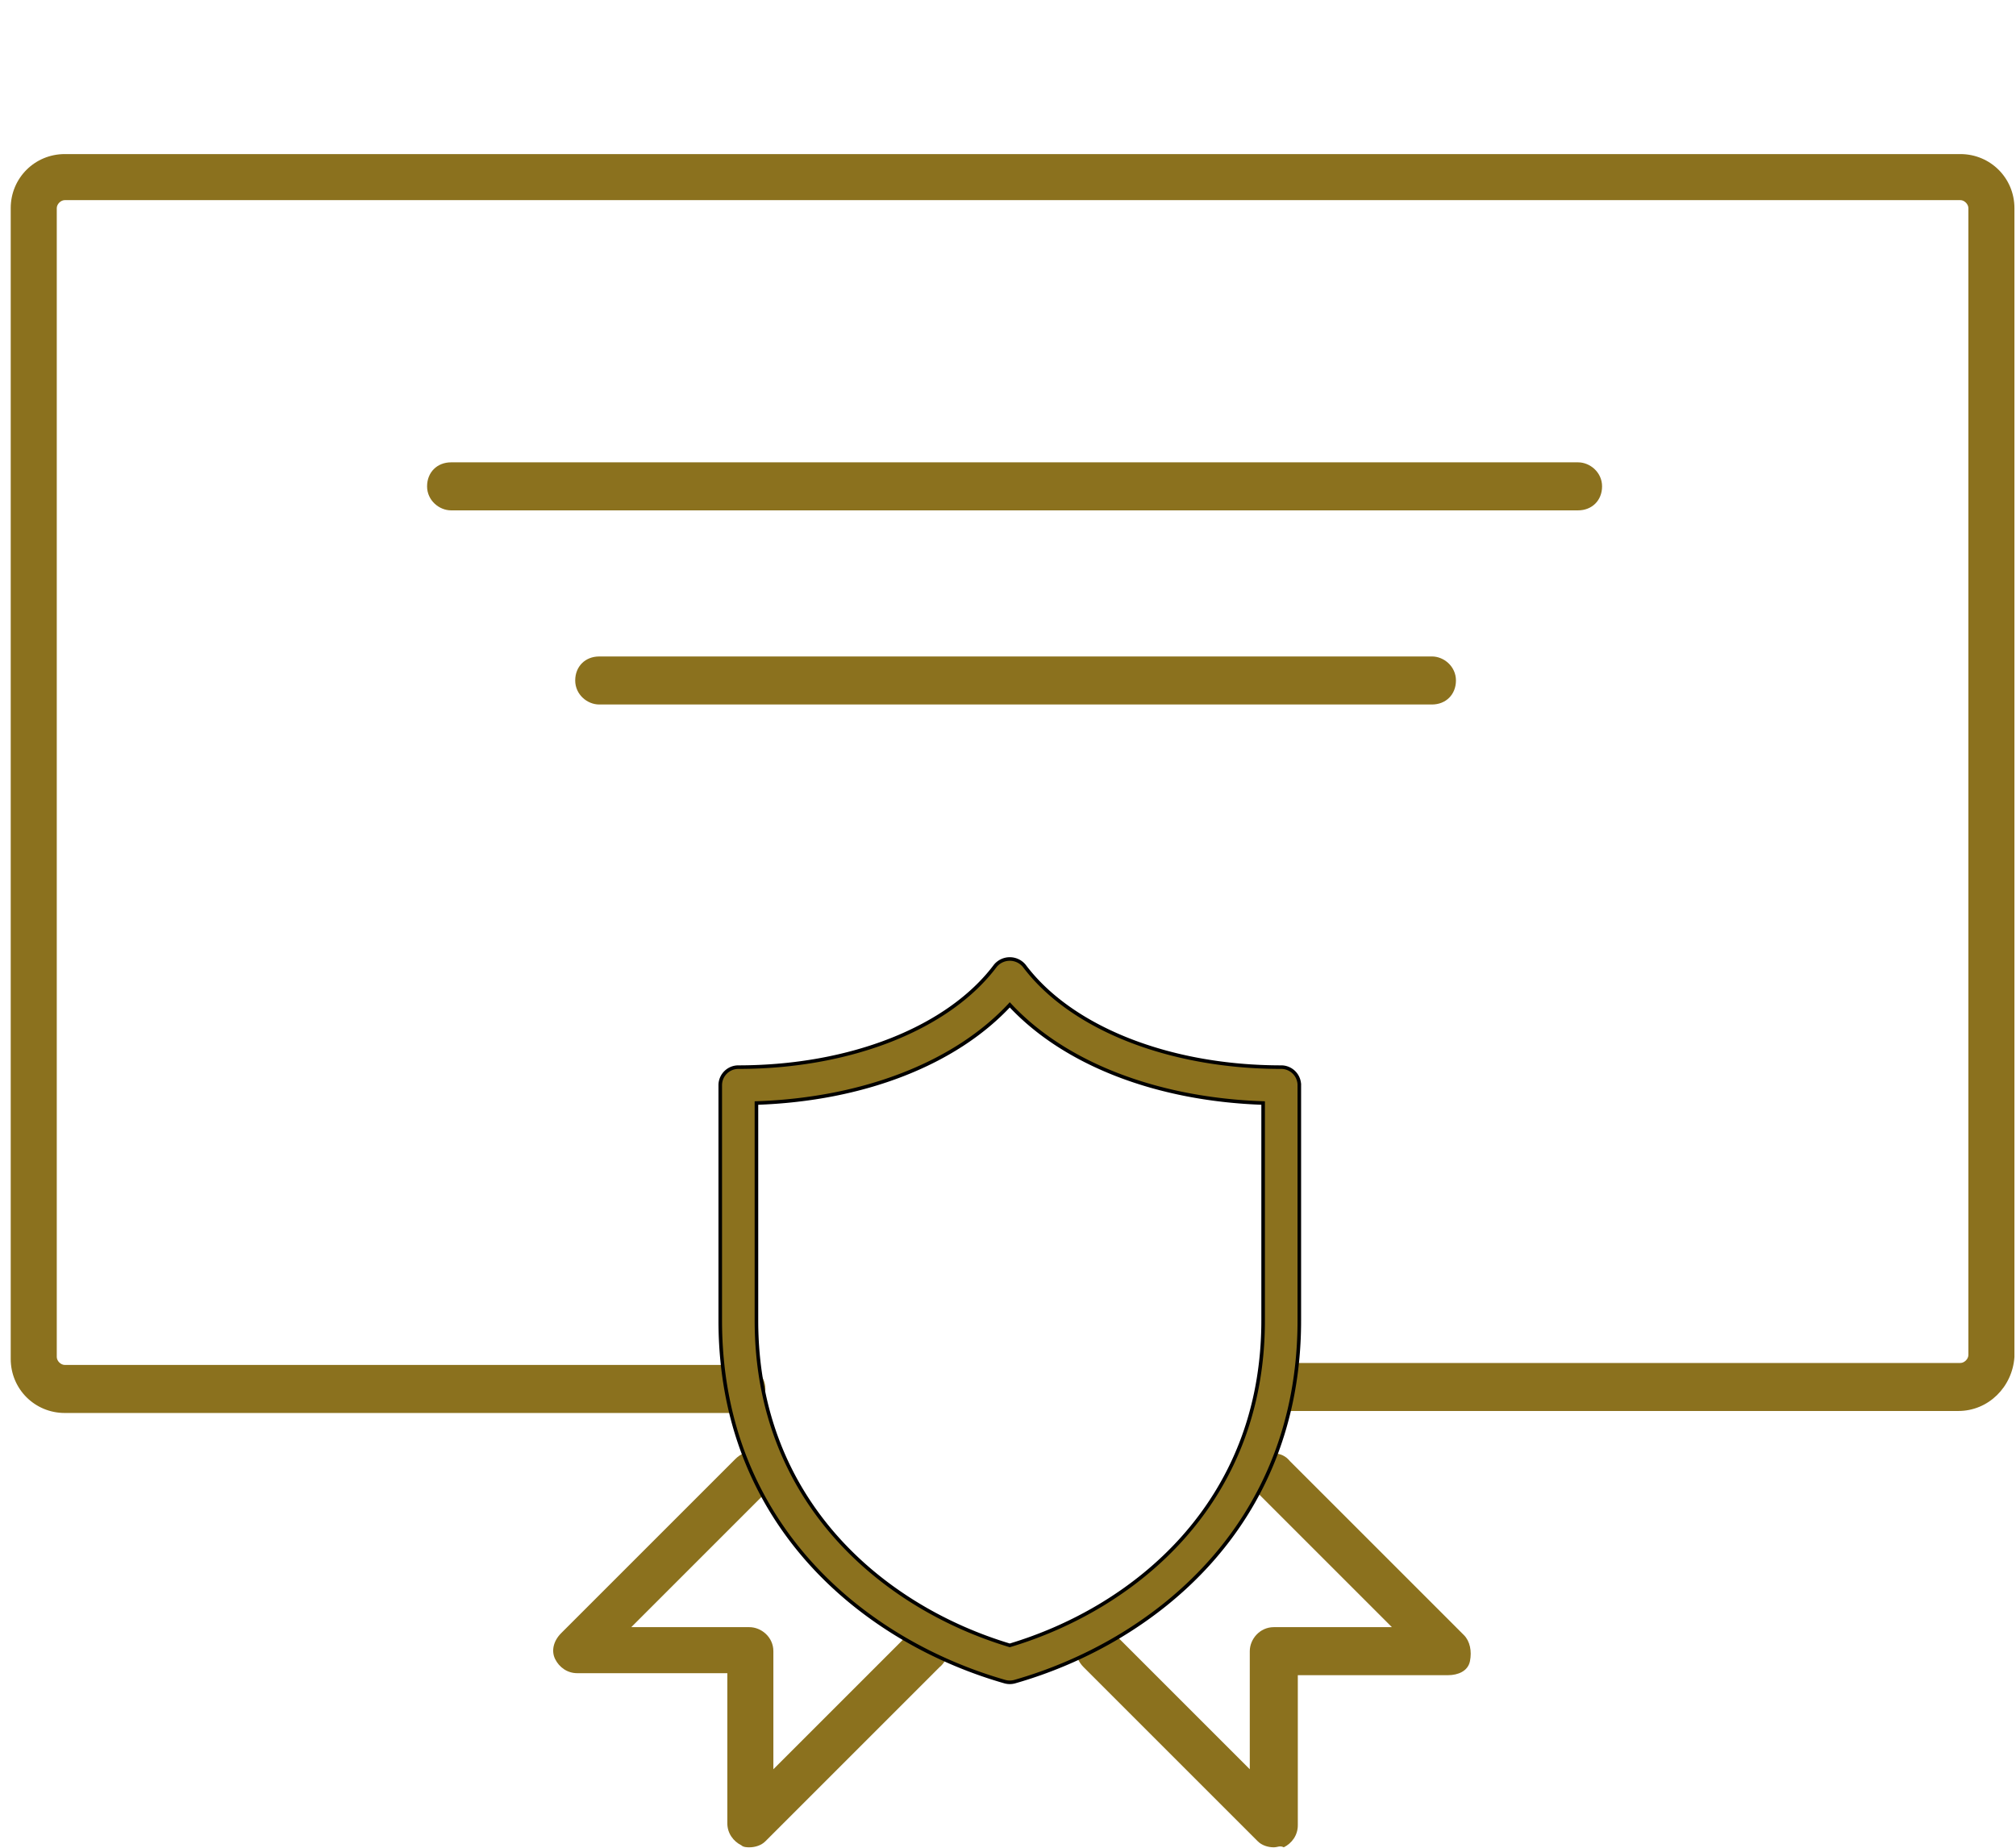
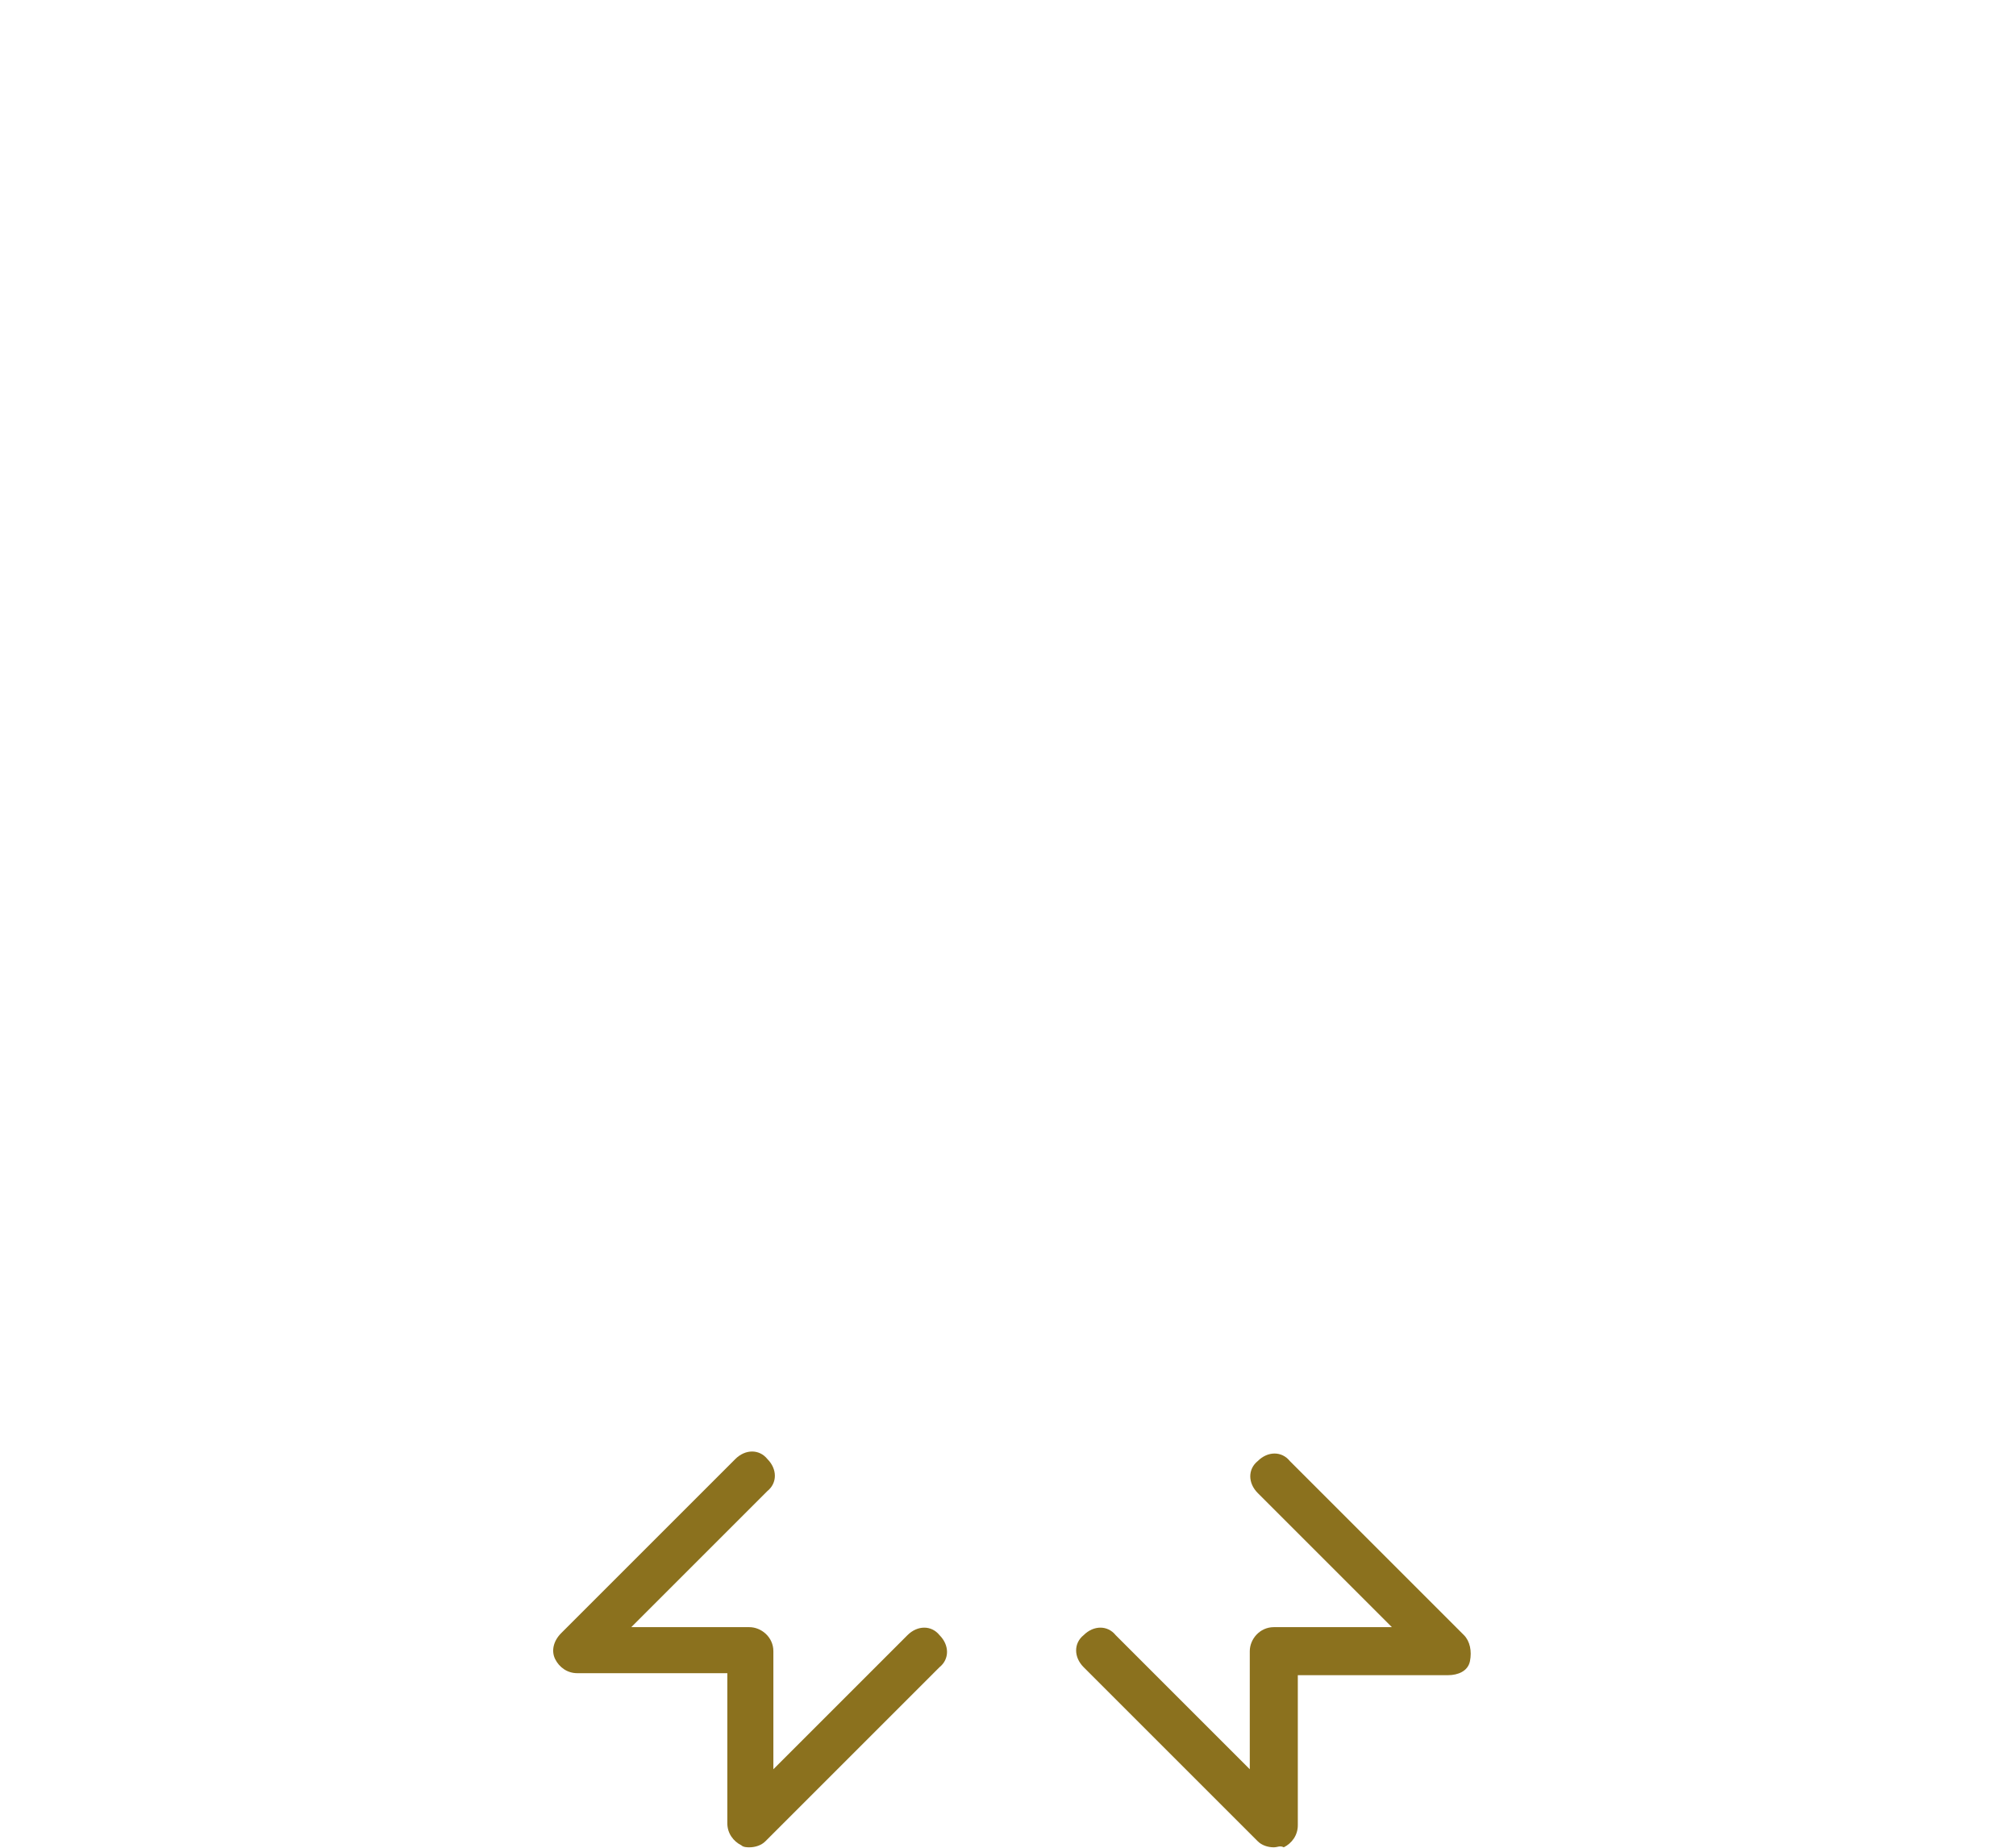
<svg xmlns="http://www.w3.org/2000/svg" xmlns:xlink="http://www.w3.org/1999/xlink" width="564" height="517" version="1.1" fill="#8b711e">
  <g>
    <title>Layer 1</title>
-     <path id="svg_23" d="m547.88,394.8l-188.72,0c-3.359,0 -6.719,-2.801 -6.719,-6.719c0,-3.359 2.801,-6.719 6.719,-6.719l189.28,0c1.121,0 2.238,-1.121 2.238,-2.238l0,-320.89c0,-1.121 -1.121,-2.238 -2.238,-2.238l-530.32,0c-1.121,0 -2.238,1.121 -2.238,2.238l0,321.44c0,1.121 1.121,2.238 2.238,2.238l189.28,0c3.359,0 6.719,2.801 6.719,6.719c0,3.359 -2.801,6.719 -6.719,6.719l-189.28,0.004c-8.398,0 -15.121,-6.719 -15.121,-15.121l0,-322c0,-8.398 6.719,-15.121 15.121,-15.121l530.32,0c8.398,0 15.121,6.719 15.121,15.121l0,321.44c-0.562,8.398 -7.281,15.121 -15.684,15.121l0.003,0.006z" />
    <path id="svg_27" d="m356.36,516.88c-1.68,0 -3.359,-0.559 -4.481,-1.68l-48.719,-48.719c-2.801,-2.801 -2.801,-6.719 0,-8.961c2.801,-2.801 6.719,-2.801 8.961,0l37.52,37.52l0,-33.039c0,-3.359 2.801,-6.719 6.719,-6.719l33.039,0l-37.52,-37.52c-2.801,-2.801 -2.801,-6.719 0,-8.961c2.801,-2.801 6.719,-2.801 8.961,0l48.719,48.719c1.68,1.68 2.238,4.481 1.68,7.281c-0.559,2.801 -3.359,3.922 -6.16,3.922l-42,0l0,42c0,2.801 -1.68,5.039 -3.922,6.16c-1.117,-0.562 -1.676,-0.004 -2.797,-0.004l0,-0z" />
    <path id="svg_28" d="m209.64,516.88c-0.559,0 -1.68,0 -2.238,-0.559c-2.238,-1.121 -3.922,-3.359 -3.922,-6.16l0,-42l-42,0c-2.801,0 -5.039,-1.68 -6.16,-3.922c-1.121,-2.238 -0.559,-5.039 1.68,-7.281l48.719,-48.719c2.801,-2.801 6.719,-2.801 8.961,0c2.801,2.801 2.801,6.719 0,8.961l-38.078,38.082l33.039,0c3.359,0 6.719,2.801 6.719,6.719l0,33.039l37.52,-37.52c2.801,-2.801 6.719,-2.801 8.961,0c2.801,2.801 2.801,6.719 0,8.961l-48.719,48.719c-1.121,1.121 -2.801,1.68 -4.481,1.68l-0,0.001z" />
-     <path id="svg_29" d="m400.6,197.12l-232.96,0c-3.359,0 -6.719,-2.801 -6.719,-6.719c0,-3.922 2.801,-6.719 6.719,-6.719l232.96,-0.004c3.359,0 6.719,2.801 6.719,6.719c0,3.922 -2.801,6.723 -6.719,6.723l0,0z" />
-     <path id="svg_30" d="m441.48,142.8l-315.28,0c-3.359,0 -6.719,-2.801 -6.719,-6.719c0,-3.922 2.801,-6.719 6.719,-6.719l315.28,0c3.359,0 6.719,2.801 6.719,6.719s-2.801,6.719 -6.719,6.719z" />
    <use transform="matrix(1 0 0 1 0 0)" id="svg_31" xlink:href="#u" y="644" x="70" />
    <use transform="matrix(1 0 0 1 0 0)" id="svg_32" xlink:href="#c" y="644" x="90.551" />
    <use transform="matrix(1 0 0 1 0 0)" id="svg_33" xlink:href="#a" y="644" x="104.359" />
    <use transform="matrix(1 0 0 1 0 0)" id="svg_34" xlink:href="#i" y="644" x="123.348" />
    <use transform="matrix(1 0 0 1 0 0)" id="svg_35" xlink:href="#b" y="644" x="142.242" />
    <use transform="matrix(1 0 0 1 0 0)" id="svg_36" xlink:href="#a" y="644" x="155.629" />
    <use transform="matrix(1 0 0 1 0 0)" id="svg_37" xlink:href="#h" y="644" x="174.617" />
    <use transform="matrix(1 0 0 1 0 0)" id="svg_38" xlink:href="#g" y="644" x="204.41" />
    <use transform="matrix(1 0 0 1 0 0)" id="svg_39" xlink:href="#f" y="644" x="224.453" />
    <use transform="matrix(1 0 0 1 0 0)" id="svg_40" xlink:href="#e" y="644" x="252.453" />
    <use transform="matrix(1 0 0 1 0 0)" id="svg_41" xlink:href="#t" y="644" x="275.883" />
    <use transform="matrix(1 0 0 1 0 0)" id="svg_42" xlink:href="#s" y="644" x="286.523" />
    <use transform="matrix(1 0 0 1 0 0)" id="svg_43" xlink:href="#b" y="644" x="306.688" />
    <use transform="matrix(1 0 0 1 0 0)" id="svg_44" xlink:href="#f" y="644" x="320.07" />
    <use transform="matrix(1 0 0 1 0 0)" id="svg_45" xlink:href="#r" y="644" x="338.324" />
    <use transform="matrix(1 0 0 1 0 0)" id="svg_46" xlink:href="#a" y="644" x="347.922" />
    <use transform="matrix(1 0 0 1 0 0)" id="svg_47" xlink:href="#q" y="672" x="70" />
    <use transform="matrix(1 0 0 1 0 0)" id="svg_48" xlink:href="#c" y="672" x="82.184" />
    <use transform="matrix(1 0 0 1 0 0)" id="svg_49" xlink:href="#d" y="672" x="95.992" />
    <use transform="matrix(1 0 0 1 0 0)" id="svg_50" xlink:href="#p" y="672" x="115.227" />
    <use transform="matrix(1 0 0 1 0 0)" id="svg_51" xlink:href="#b" y="672" x="154.152" />
    <use transform="matrix(1 0 0 1 0 0)" id="svg_52" xlink:href="#o" y="672" x="167.535" />
    <use transform="matrix(1 0 0 1 0 0)" id="svg_53" xlink:href="#a" y="672" x="187.469" />
    <use transform="matrix(1 0 0 1 0 0)" id="svg_54" xlink:href="#e" y="672" x="216.207" />
    <use transform="matrix(1 0 0 1 0 0)" id="svg_55" xlink:href="#d" y="672" x="239.641" />
    <use transform="matrix(1 0 0 1 0 0)" id="svg_56" xlink:href="#n" y="672" x="258.879" />
    <use transform="matrix(1 0 0 1 0 0)" id="svg_57" xlink:href="#m" y="672" x="278.812" />
    <use transform="matrix(1 0 0 1 0 0)" id="svg_58" xlink:href="#l" y="672" x="308.492" />
    <use transform="matrix(1 0 0 1 0 0)" id="svg_59" xlink:href="#c" y="672" x="329.016" />
    <use transform="matrix(1 0 0 1 0 0)" id="svg_60" xlink:href="#d" y="672" x="342.82" />
    <use transform="matrix(1 0 0 1 0 0)" id="svg_61" xlink:href="#k" y="672" x="362.059" />
    <use transform="matrix(1 0 0 1 0 0)" id="svg_62" xlink:href="#a" y="672" x="371.656" />
    <use transform="matrix(1 0 0 1 0 0)" id="svg_63" xlink:href="#j" y="672" x="390.648" />
    <use transform="matrix(1 0 0 1 0 0)" id="svg_64" xlink:href="#b" y="672" x="407.242" />
    <g stroke="null">
-       <path stroke="null" transform="translate(-8 -4.016)" d="m366.437,302.604c-31.226,0 -58.771,-10.864 -71.888,-28.35a5.25,5.25 0 0 0 -8.1,0c-13.112,17.486 -40.657,28.35 -71.888,28.35a5.062,5.062 0 0 0 -5.062,5.062l0,65.812c0,57.743 41.123,90.057 79.608,101.058a5.133,5.133 0 0 0 2.789,0c38.48,-11.001 79.603,-43.315 79.603,-101.058l0,-65.812a5.062,5.062 0 0 0 -5.062,-5.062zm-5.062,70.875c0,51.415 -36.349,80.56 -70.875,90.912c-34.526,-10.353 -70.875,-39.487 -70.875,-90.912l0,-60.831c29.869,-1.012 55.606,-11.041 70.875,-27.474c15.268,16.433 41.006,26.457 70.875,27.474l0,60.831z" />
-     </g>
+       </g>
  </g>
</svg>